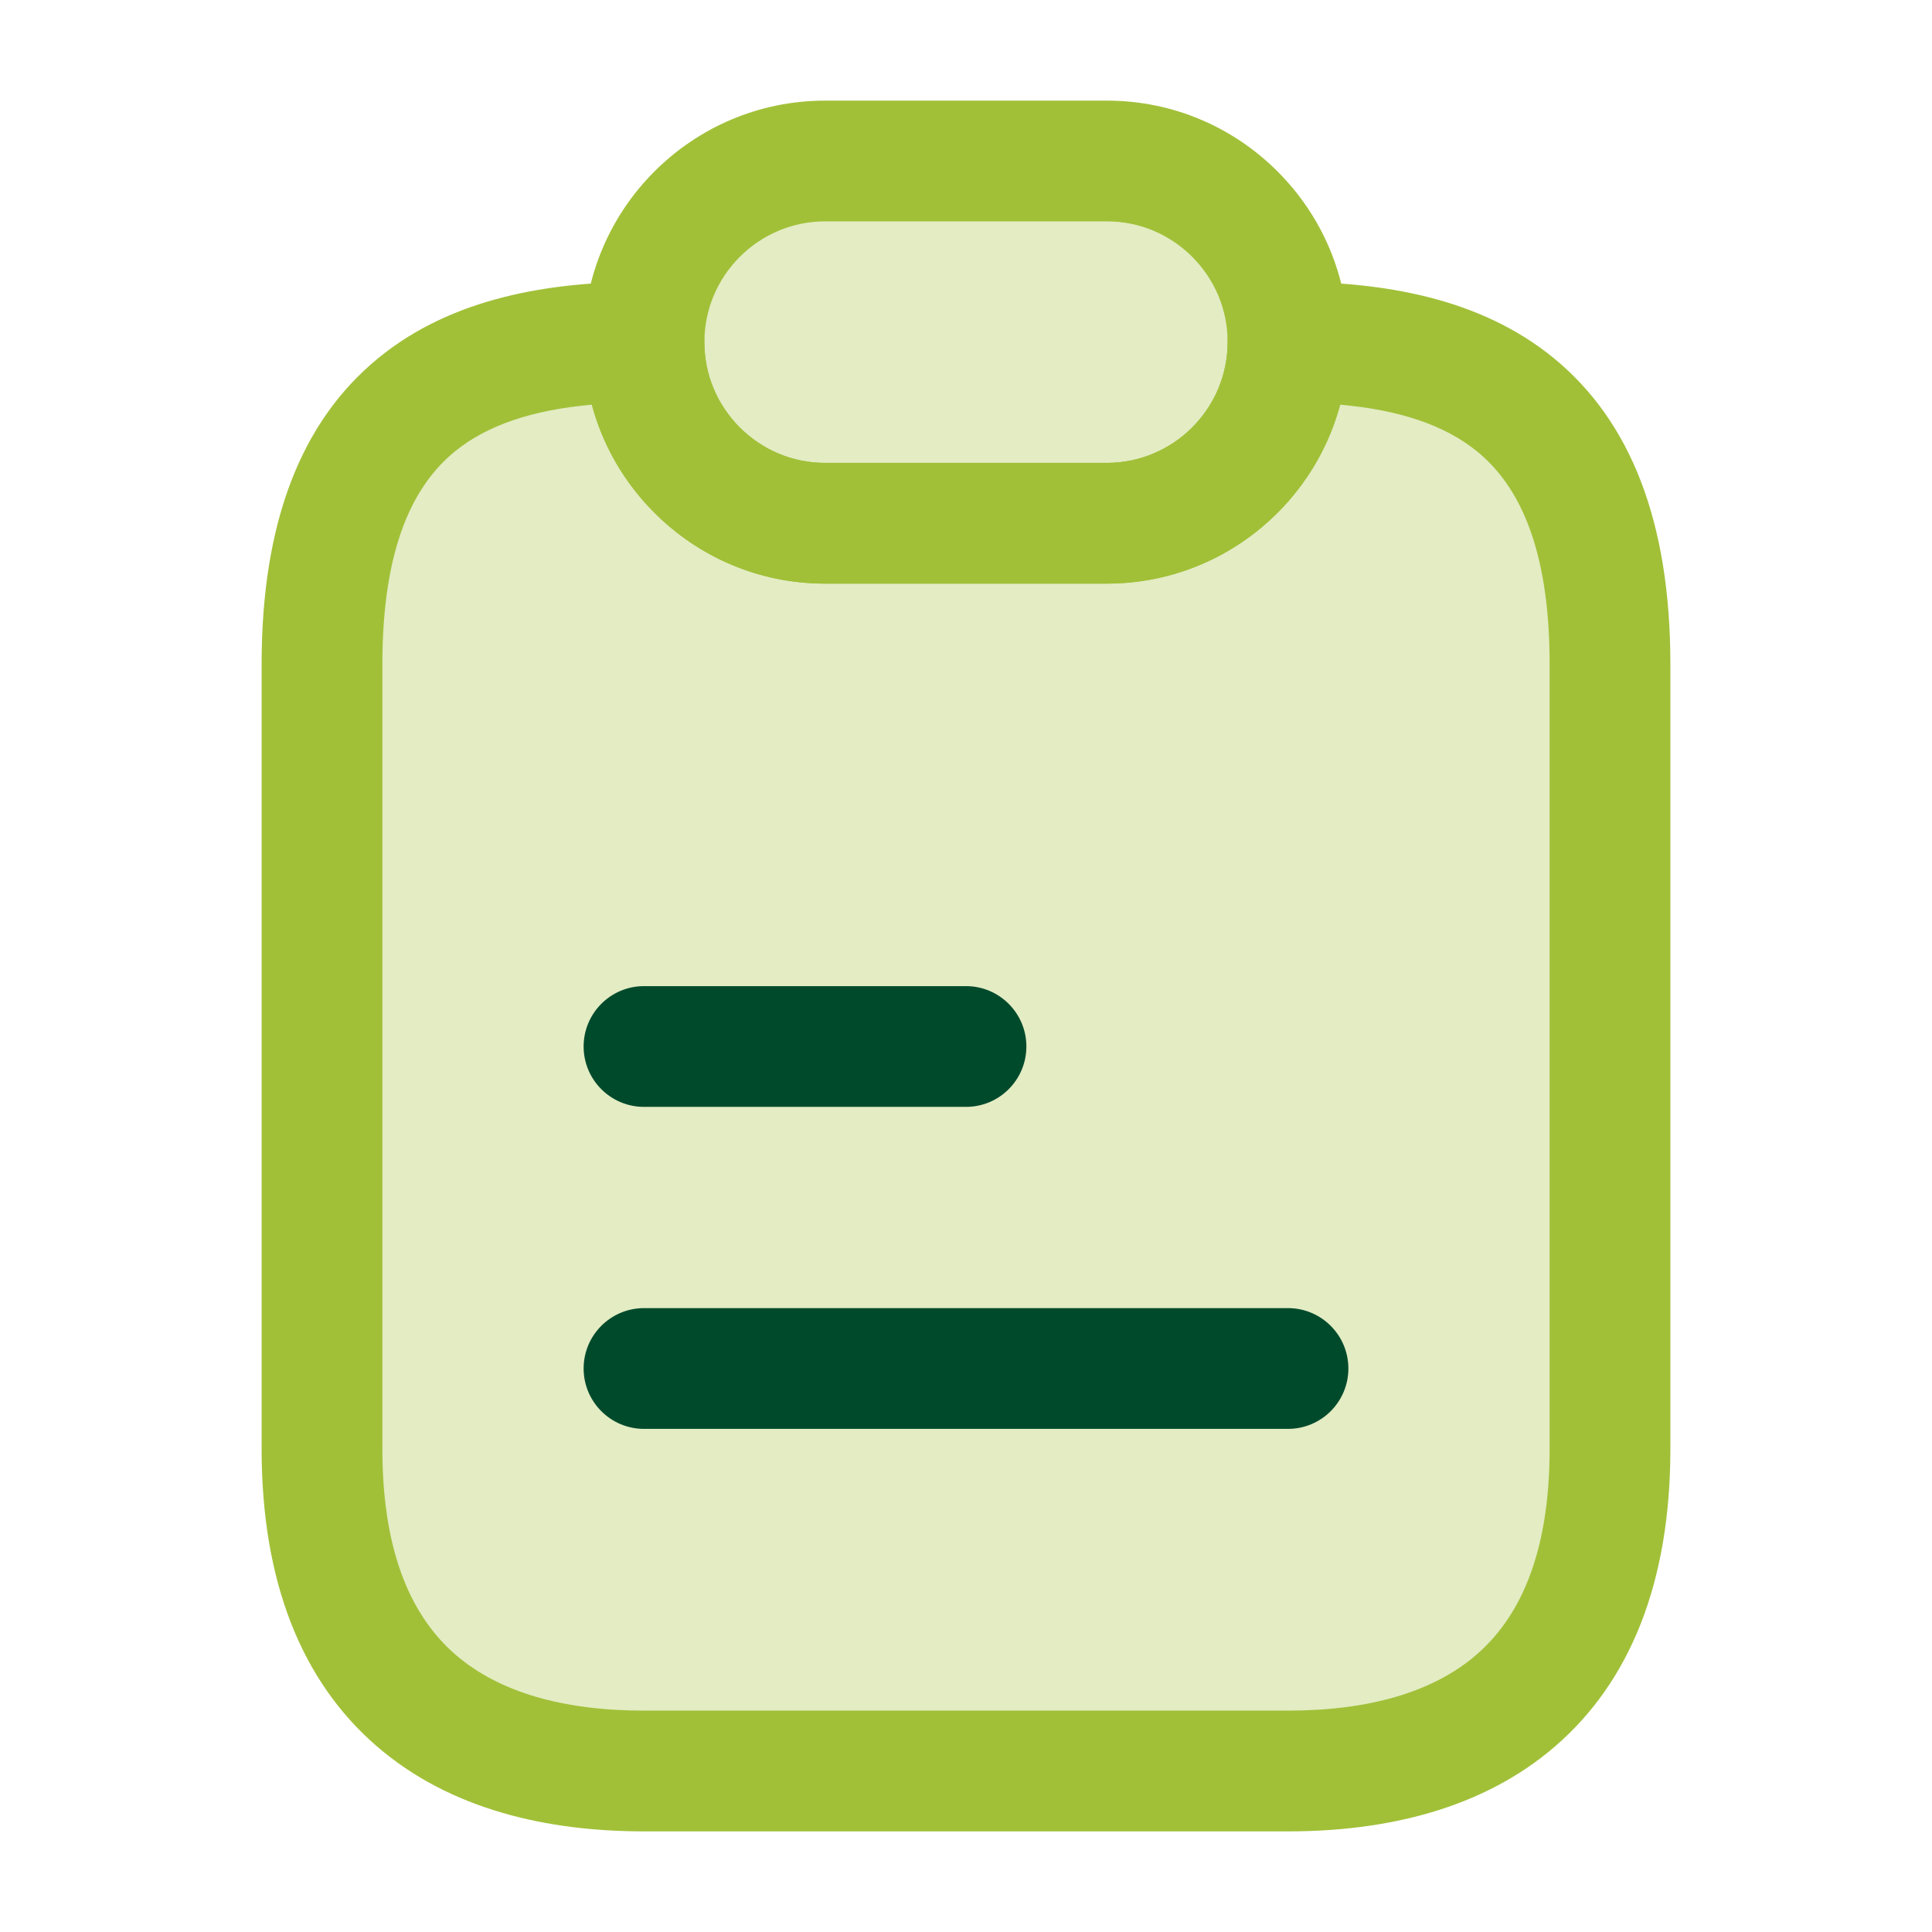
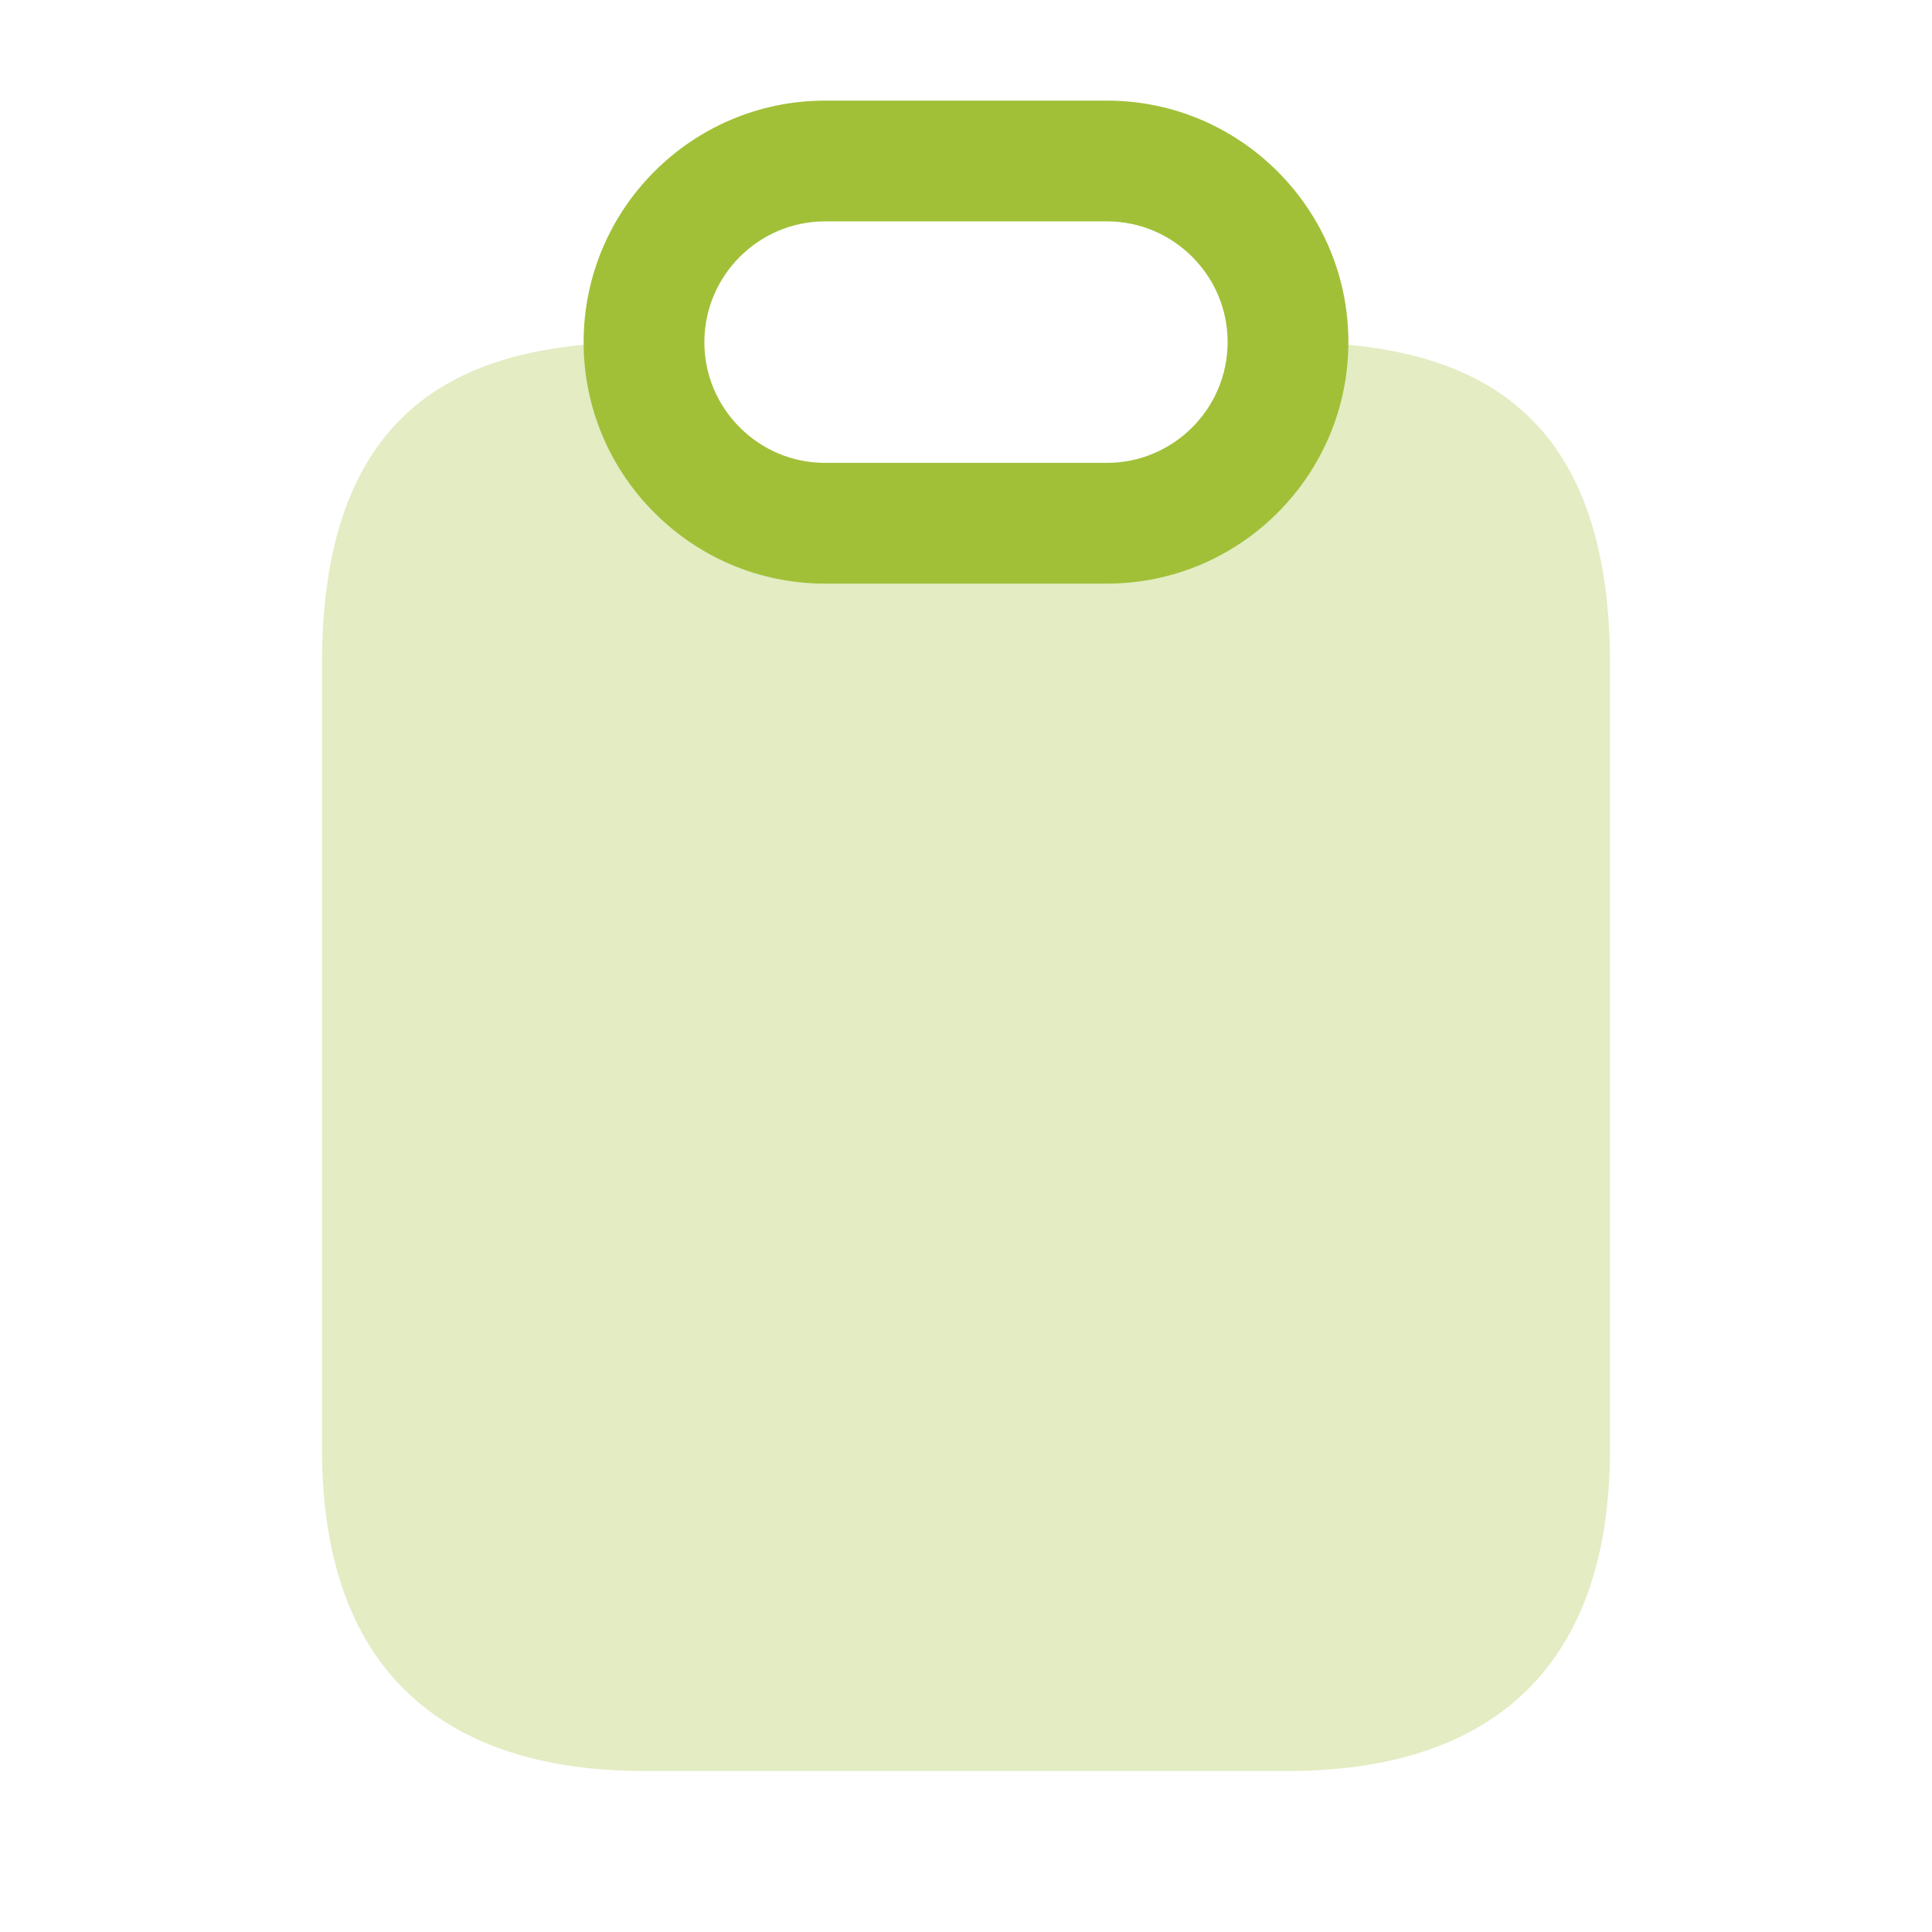
<svg xmlns="http://www.w3.org/2000/svg" width="24" height="24" viewBox="0 0 24 24" fill="none">
  <path opacity="0.3" d="M20 8.25V18C20 21 18.21 22 16 22H8C5.79 22 4 21 4 18V8.25C4 5 5.79 4.25 8 4.25C8 4.87 8.25 5.43 8.66 5.84C9.07 6.25 9.63 6.5 10.25 6.5H13.75C14.99 6.5 16 5.49 16 4.25C18.21 4.25 20 5 20 8.25Z" fill="#A1C038" />
-   <path opacity="0.3" d="M16 4.25C16 5.49 14.99 6.5 13.75 6.5H10.25C9.63 6.5 9.07 6.25 8.66 5.84C8.25 5.43 8 4.87 8 4.25C8 3.01 9.01 2 10.25 2H13.75C14.37 2 14.93 2.25 15.34 2.66C15.75 3.07 16 3.63 16 4.25Z" fill="#A1C038" />
-   <path fill-rule="evenodd" clip-rule="evenodd" d="M5.647 5.611C5.156 6.014 4.75 6.76 4.75 8.25V18C4.75 19.346 5.146 20.112 5.661 20.557C6.198 21.02 6.993 21.25 8 21.25H16C17.007 21.25 17.802 21.02 18.339 20.557C18.854 20.112 19.25 19.346 19.25 18V8.25C19.25 6.76 18.844 6.014 18.353 5.611C17.945 5.277 17.377 5.092 16.648 5.027C16.305 6.306 15.136 7.25 13.75 7.25H10.25C9.423 7.25 8.674 6.915 8.13 6.37C7.762 6.003 7.49 5.542 7.352 5.027C6.623 5.092 6.055 5.277 5.647 5.611ZM4.696 4.451C5.621 3.692 6.837 3.5 8 3.5C8.414 3.5 8.75 3.836 8.75 4.25C8.75 4.663 8.915 5.034 9.19 5.31C9.466 5.585 9.837 5.75 10.25 5.75H13.75C14.576 5.75 15.25 5.076 15.25 4.25C15.25 3.836 15.586 3.5 16 3.5C17.163 3.5 18.379 3.692 19.304 4.451C20.261 5.236 20.75 6.49 20.75 8.25V18C20.75 19.654 20.251 20.888 19.319 21.693C18.408 22.48 17.203 22.75 16 22.75H8C6.797 22.75 5.592 22.48 4.681 21.693C3.749 20.888 3.25 19.654 3.25 18V8.25C3.25 6.49 3.739 5.236 4.696 4.451Z" fill="#A1C038" />
  <path fill-rule="evenodd" clip-rule="evenodd" d="M10.25 2.75C9.424 2.75 8.75 3.424 8.75 4.25C8.75 4.663 8.915 5.034 9.19 5.31C9.466 5.585 9.837 5.75 10.25 5.75H13.75C14.576 5.75 15.25 5.076 15.25 4.25C15.25 3.837 15.085 3.466 14.81 3.19C14.534 2.915 14.163 2.75 13.75 2.75H10.25ZM7.25 4.25C7.25 2.596 8.596 1.25 10.25 1.25H13.75C14.577 1.25 15.326 1.585 15.87 2.13C16.415 2.674 16.75 3.423 16.75 4.25C16.75 5.904 15.404 7.25 13.75 7.25H10.25C9.423 7.25 8.674 6.915 8.13 6.37C7.585 5.826 7.25 5.077 7.25 4.25Z" fill="#A1C038" />
-   <path fill-rule="evenodd" clip-rule="evenodd" d="M7.25 13C7.25 12.586 7.586 12.25 8 12.25H12C12.414 12.25 12.75 12.586 12.75 13C12.75 13.414 12.414 13.75 12 13.75H8C7.586 13.75 7.25 13.414 7.25 13Z" fill="#004A2C" />
-   <path fill-rule="evenodd" clip-rule="evenodd" d="M7.25 17C7.25 16.586 7.586 16.25 8 16.25H16C16.414 16.25 16.75 16.586 16.75 17C16.75 17.414 16.414 17.75 16 17.75H8C7.586 17.75 7.25 17.414 7.25 17Z" fill="#004A2C" />
</svg>